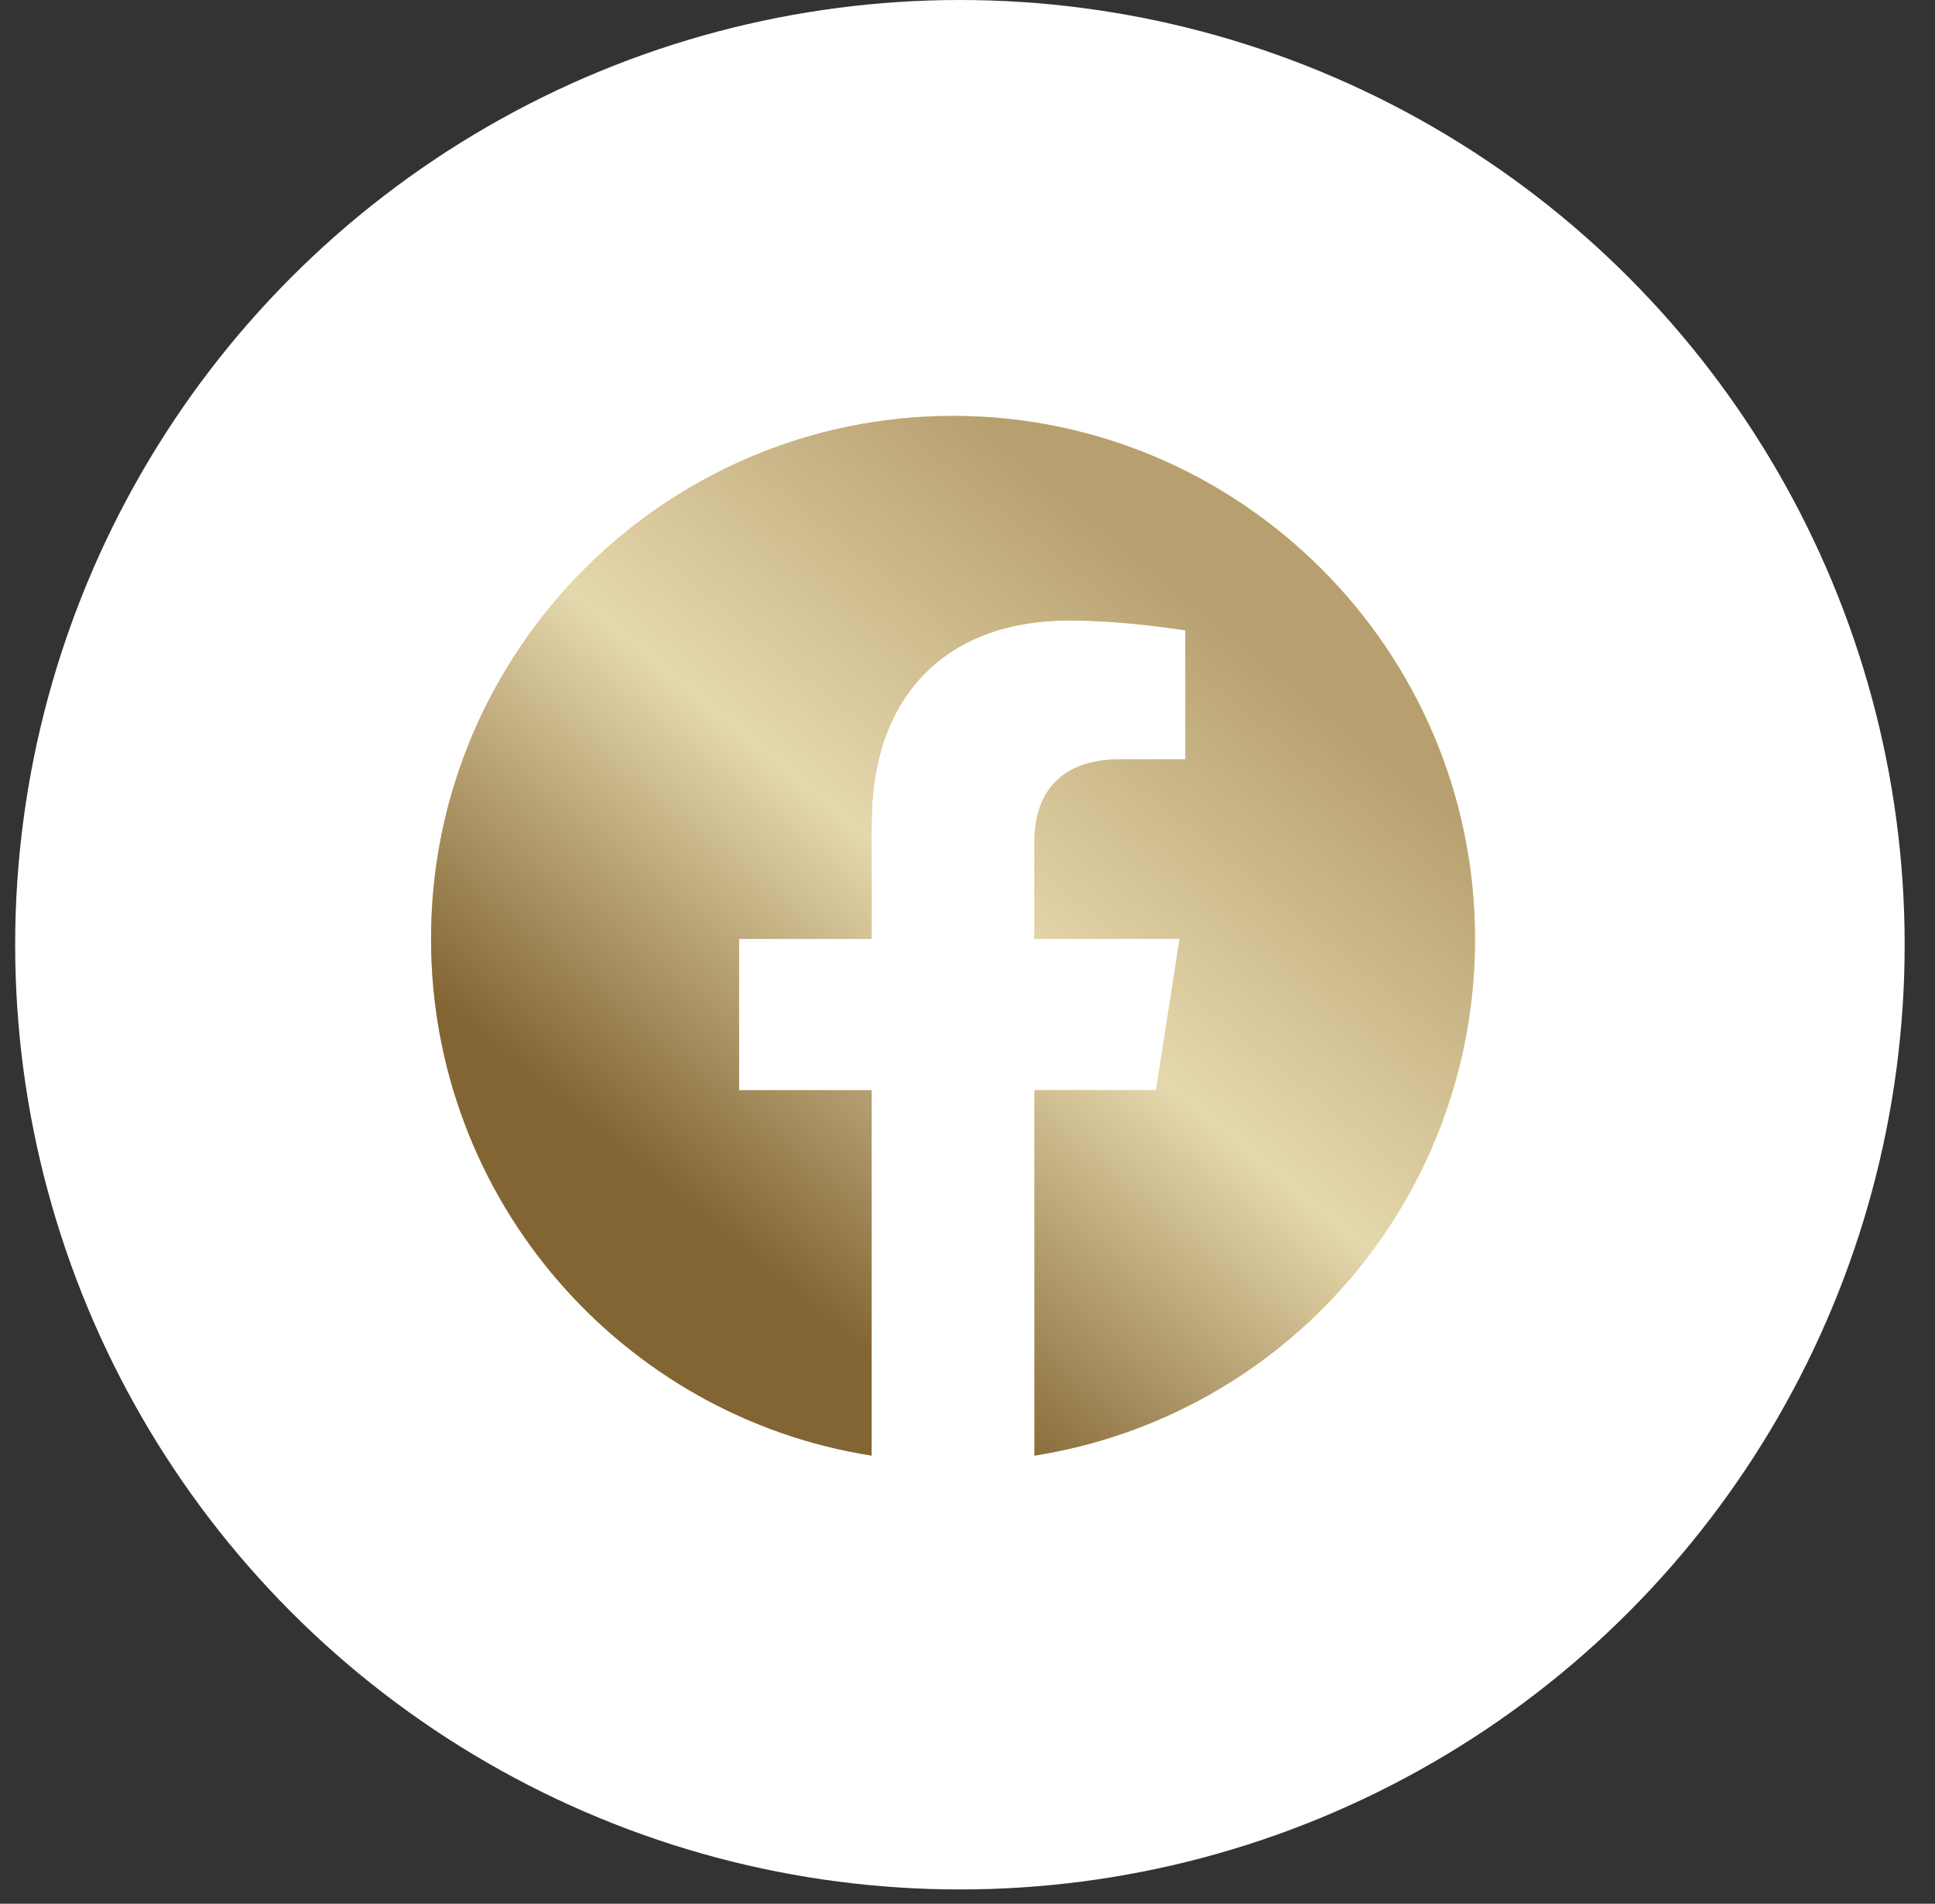
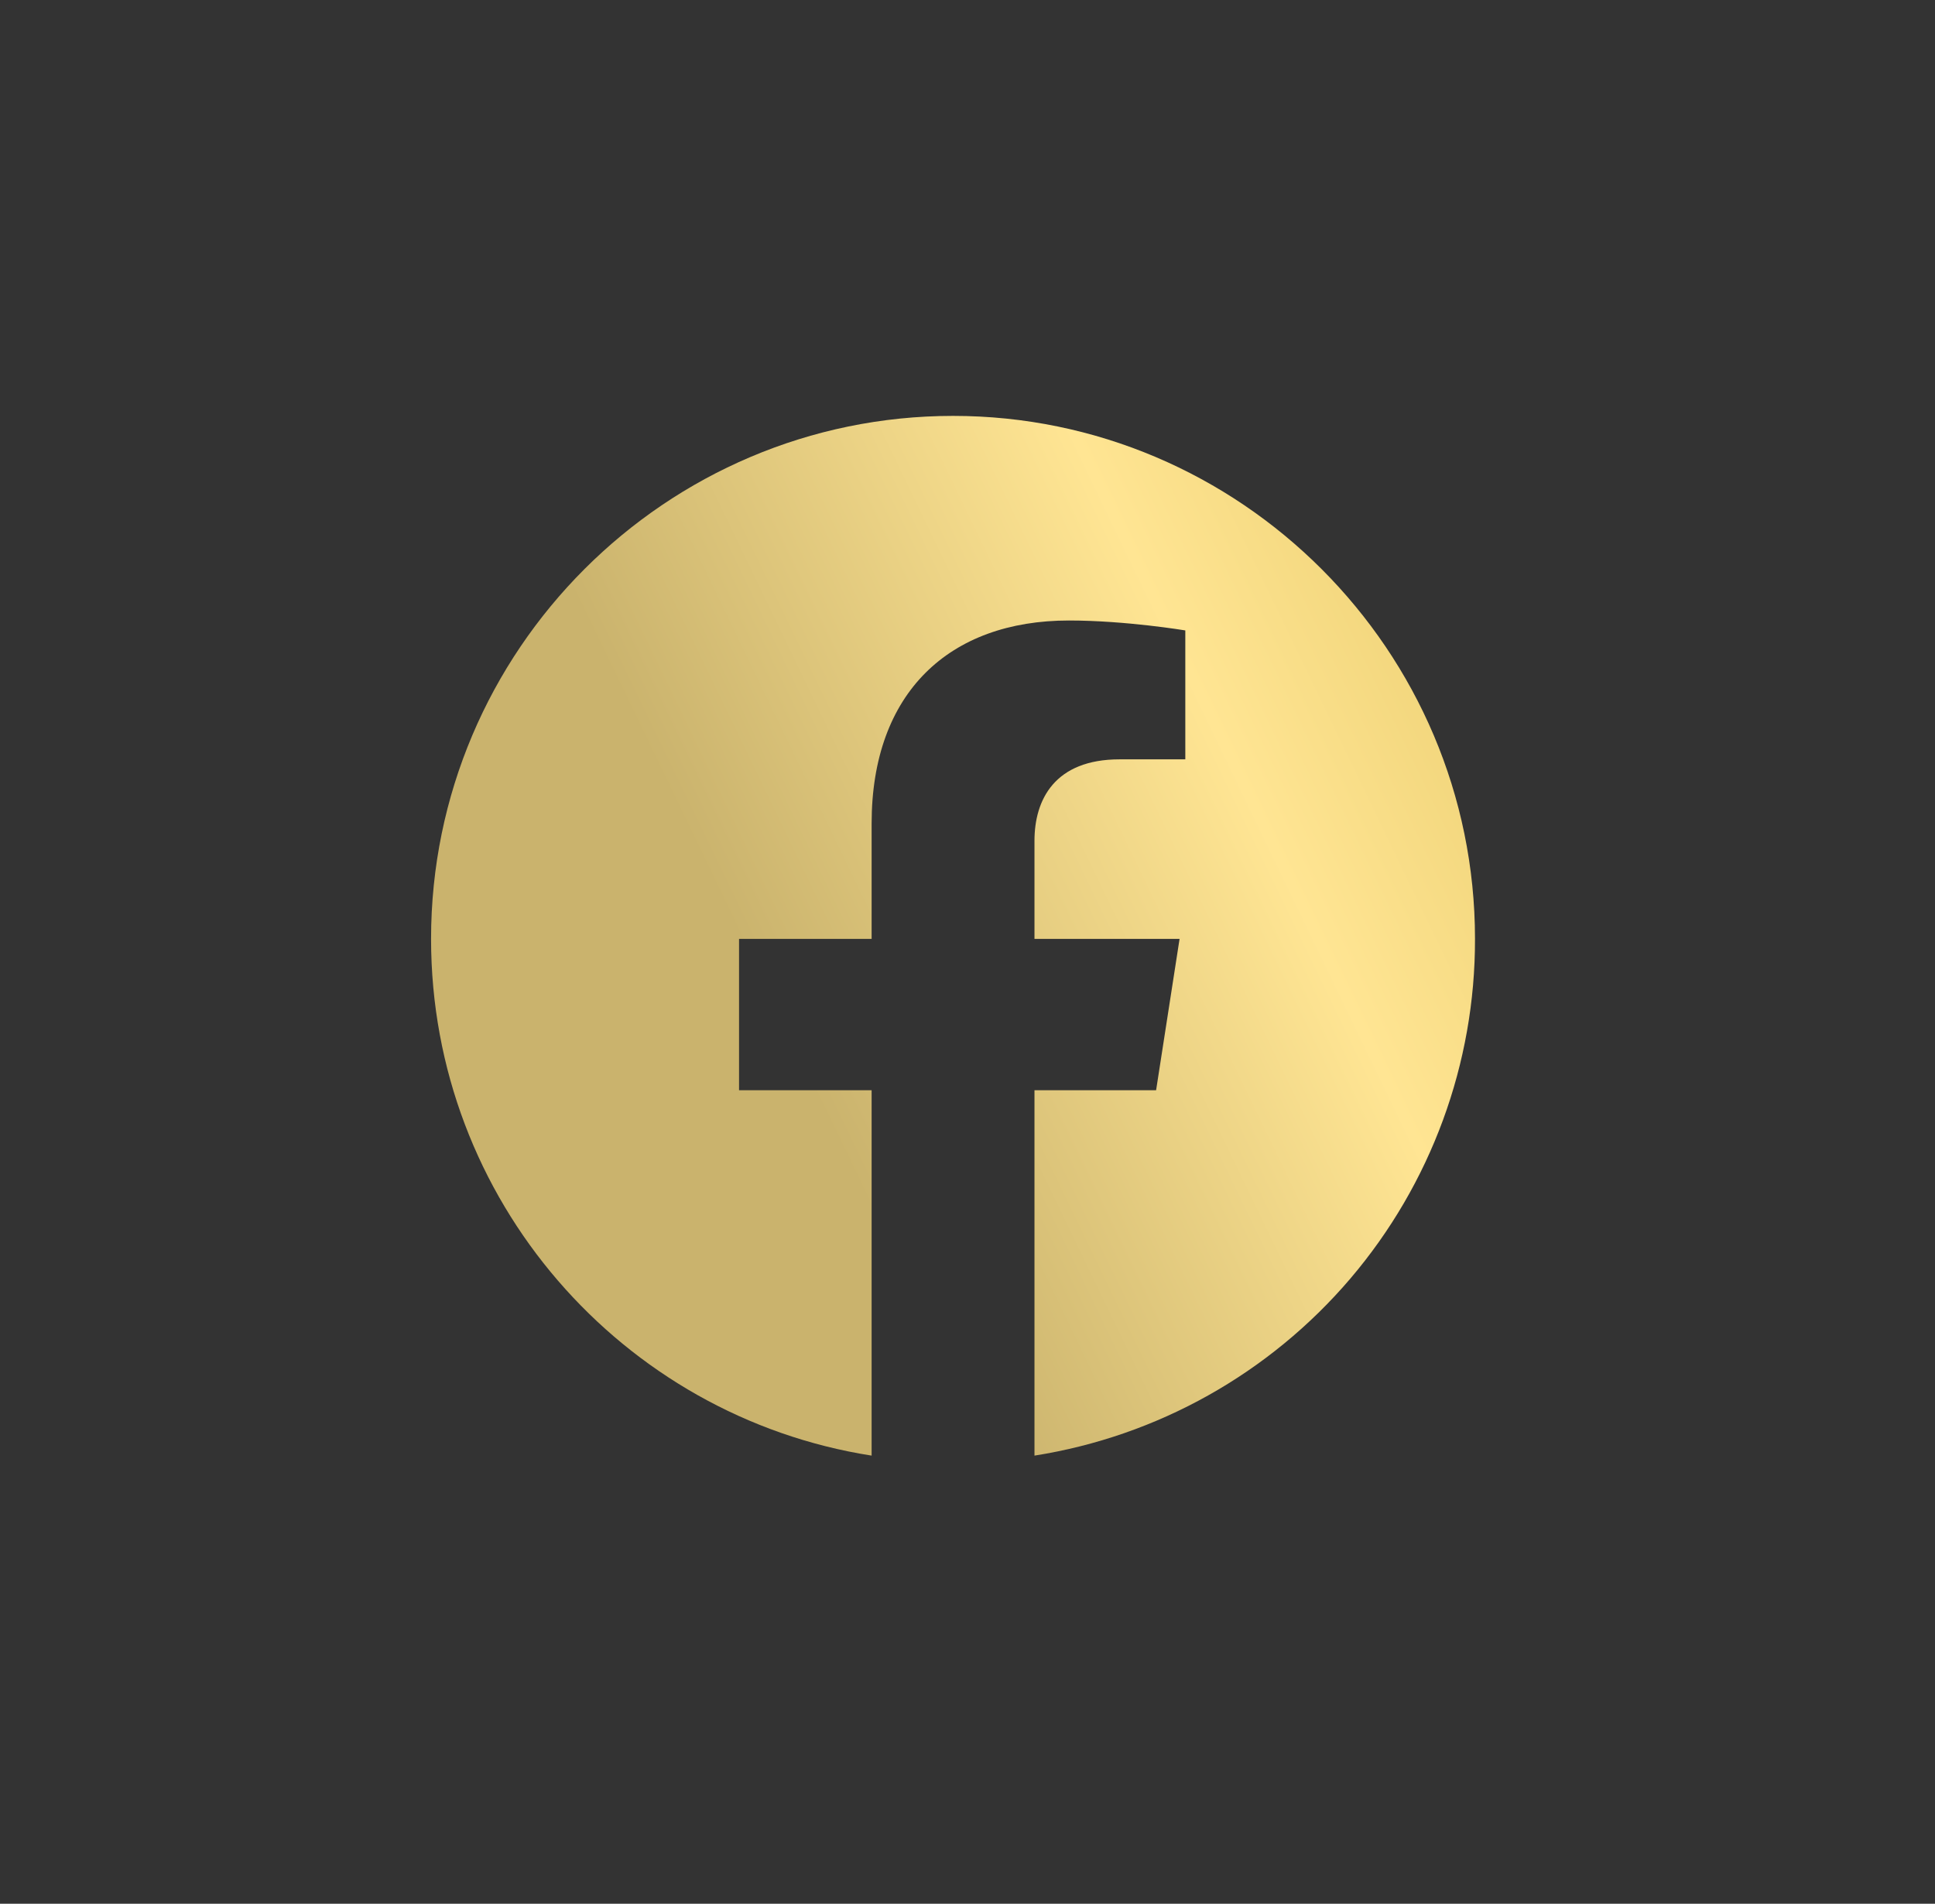
<svg xmlns="http://www.w3.org/2000/svg" width="62" height="61" viewBox="0 0 62 61" fill="none">
  <rect x="0" y="0" width="62" height="61" fill="#333333" stroke="none" />
-   <circle cx="30.757" cy="30.271" r="30.271" fill="white" />
  <path d="M30.537 13.326C21.338 13.326 13.812 20.835 13.812 30.084C13.812 38.446 19.933 45.387 27.928 46.641V34.934H23.68V30.084H27.928V26.388C27.928 22.19 30.42 19.882 34.25 19.882C36.073 19.882 37.979 20.2 37.979 20.2V24.331H35.872C33.798 24.331 33.146 25.619 33.146 26.94V30.084H37.795L37.043 34.934H33.146V46.641C37.087 46.019 40.675 44.008 43.264 40.972C45.852 37.936 47.27 34.074 47.261 30.084C47.261 20.835 39.735 13.326 30.537 13.326Z" fill="url(#paint0_linear_3084_174)" />
-   <path d="M30.537 13.326C21.338 13.326 13.812 20.835 13.812 30.084C13.812 38.446 19.933 45.387 27.928 46.641V34.934H23.68V30.084H27.928V26.388C27.928 22.19 30.42 19.882 34.25 19.882C36.073 19.882 37.979 20.2 37.979 20.2V24.331H35.872C33.798 24.331 33.146 25.619 33.146 26.94V30.084H37.795L37.043 34.934H33.146V46.641C37.087 46.019 40.675 44.008 43.264 40.972C45.852 37.936 47.27 34.074 47.261 30.084C47.261 20.835 39.735 13.326 30.537 13.326Z" fill="url(#paint1_linear_3084_174)" />
  <defs>
    <linearGradient id="paint0_linear_3084_174" x1="58.437" y1="-13.422" x2="13.196" y2="8.408" gradientUnits="userSpaceOnUse">
      <stop stop-color="#CAB36D" />
      <stop offset="0.333" stop-color="#DFC05B" />
      <stop offset="0.667" stop-color="#FFE593" />
      <stop offset="1" stop-color="#CAB36D" />
    </linearGradient>
    <linearGradient id="paint1_linear_3084_174" x1="31.646" y1="13.326" x2="15.293" y2="33.158" gradientUnits="userSpaceOnUse">
      <stop stop-color="#B79F6F" />
      <stop offset="0.5" stop-color="#E5D8AD" />
      <stop offset="1" stop-color="#836533" />
    </linearGradient>
  </defs>
</svg>